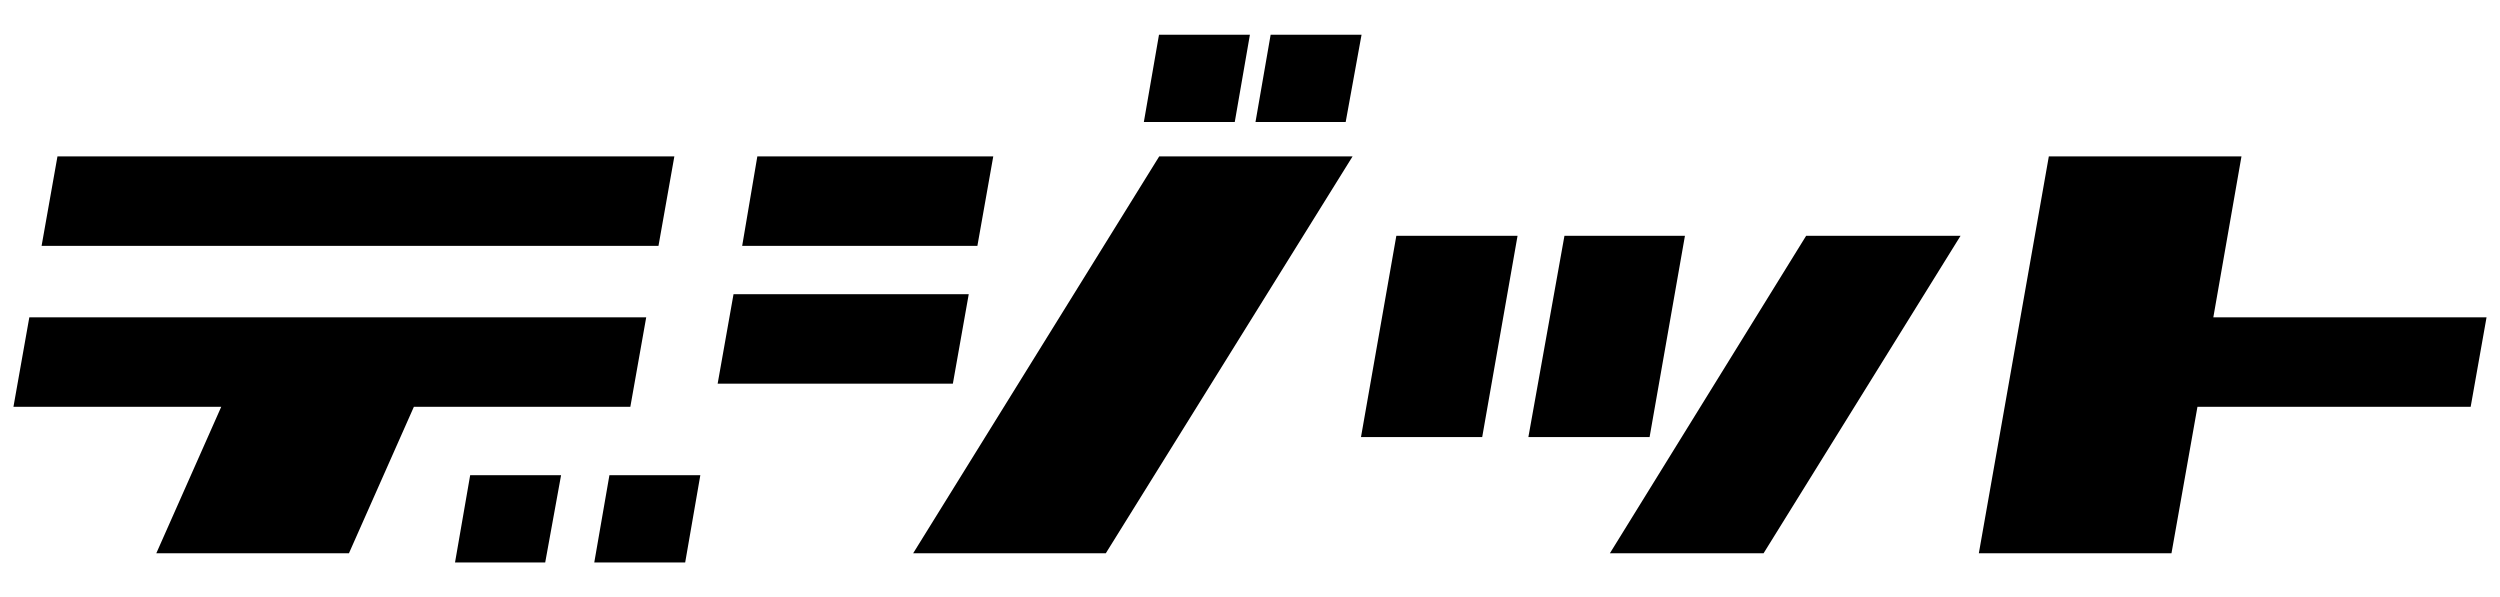
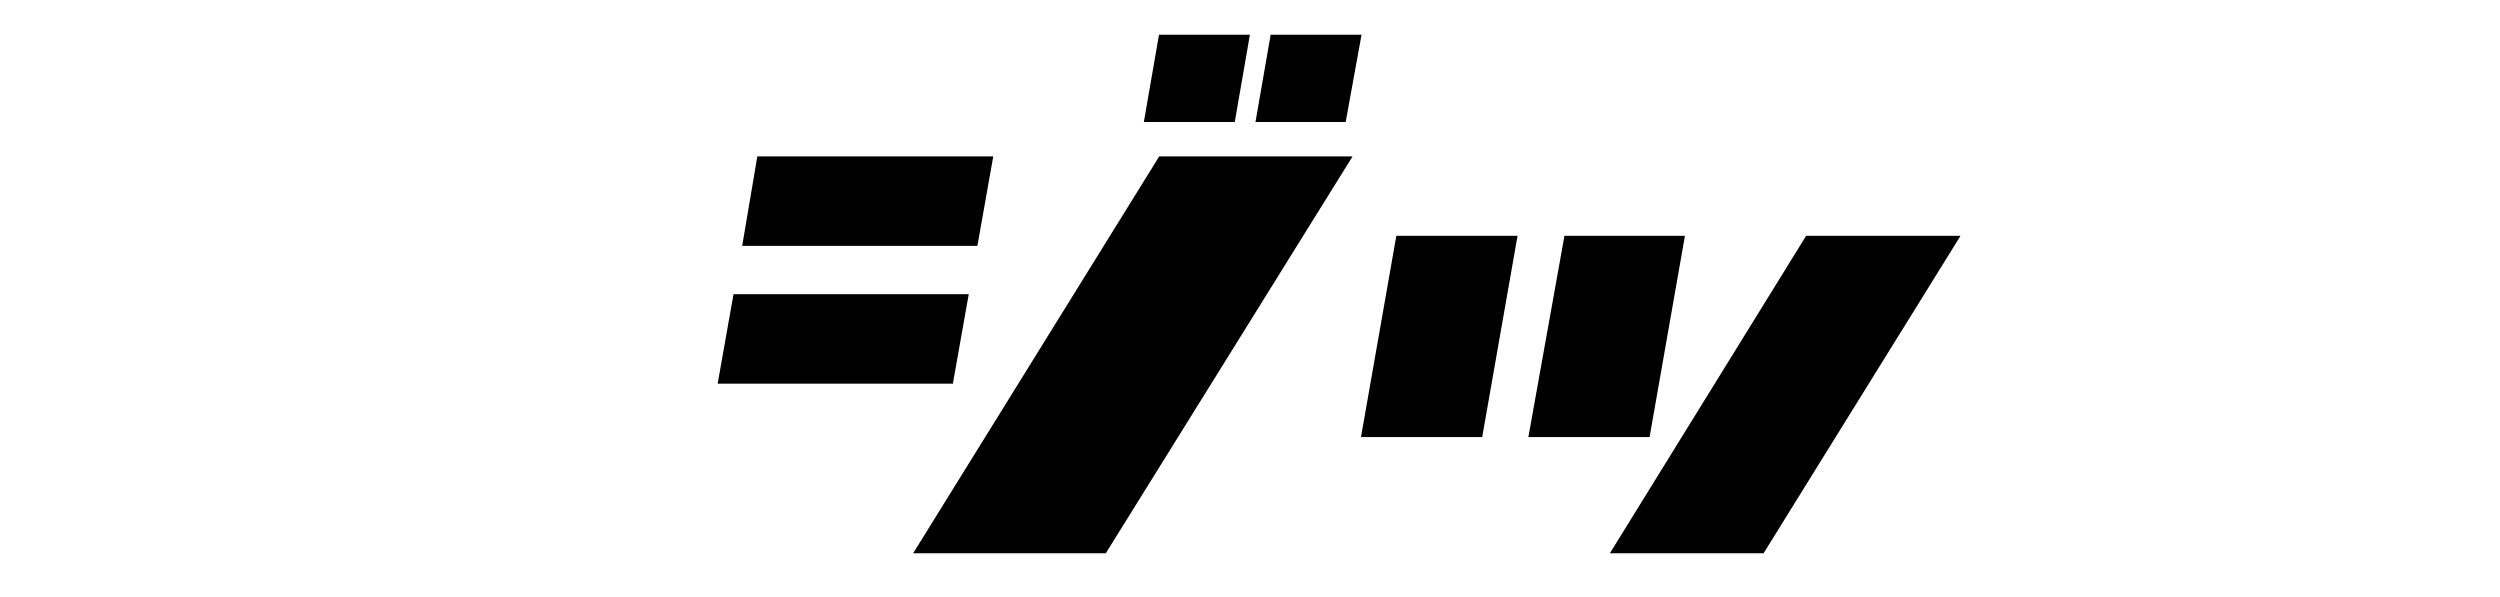
<svg xmlns="http://www.w3.org/2000/svg" width="100%" height="100%" viewBox="0 0 3750 896" version="1.1" xml:space="preserve" style="fill-rule:evenodd;clip-rule:evenodd;stroke-linejoin:round;stroke-miterlimit:2;">
  <rect id="アートボード1" x="0" y="0" width="3750" height="895.833" style="fill:none;" />
  <g>
-     <path d="M62.392,368.82l925.33,-0l23.809,-134.2l-925.329,0l-23.81,134.2Zm-42.208,241.343l311.69,-0l-97.403,219.698l288.963,0l97.403,-219.698l324.677,-0l23.809,-134.2l-925.329,0l-23.81,134.2Zm685.069,102.634l-22.728,130.953l135.282,0l23.81,-130.953l-136.364,-0Zm186.148,130.953l136.364,0l22.727,-130.953l-136.364,-0l-22.727,130.953Z" style="fill-rule:nonzero;" />
    <path d="M2041.48,655.618l181.819,-0l53.03,-301.95l-181.819,0l-53.03,301.95Zm485.933,-301.95l-180.737,0l-54.113,301.95l181.819,-0l53.031,-301.95Zm-112.555,476.193l230.521,0l295.456,-476.193l-231.603,0l-294.374,476.193Z" style="fill-rule:nonzero;" />
-     <path d="M3320,475.963l42.208,-241.343l-288.962,0l-104.979,595.241l288.962,0l38.962,-219.698l409.814,-0l23.81,-134.2l-409.815,0Z" style="fill-rule:nonzero;" />
    <path d="M1489.89,234.62l-353.898,0l-22.728,134.2l352.816,-0l23.81,-134.2Zm-36.797,206.711l-352.816,-0l-23.809,134.2l352.815,-0l23.81,-134.2Zm-83.334,388.53l288.963,0l370.131,-595.241l-290.044,0l-369.05,595.241Zm505.095,-777.778l-136.364,0l-22.728,130.953l136.365,0l22.727,-130.953Zm8.373,130.953l135.282,0l23.81,-130.953l-136.365,0l-22.727,130.953Z" style="fill-rule:nonzero;" />
  </g>
</svg>